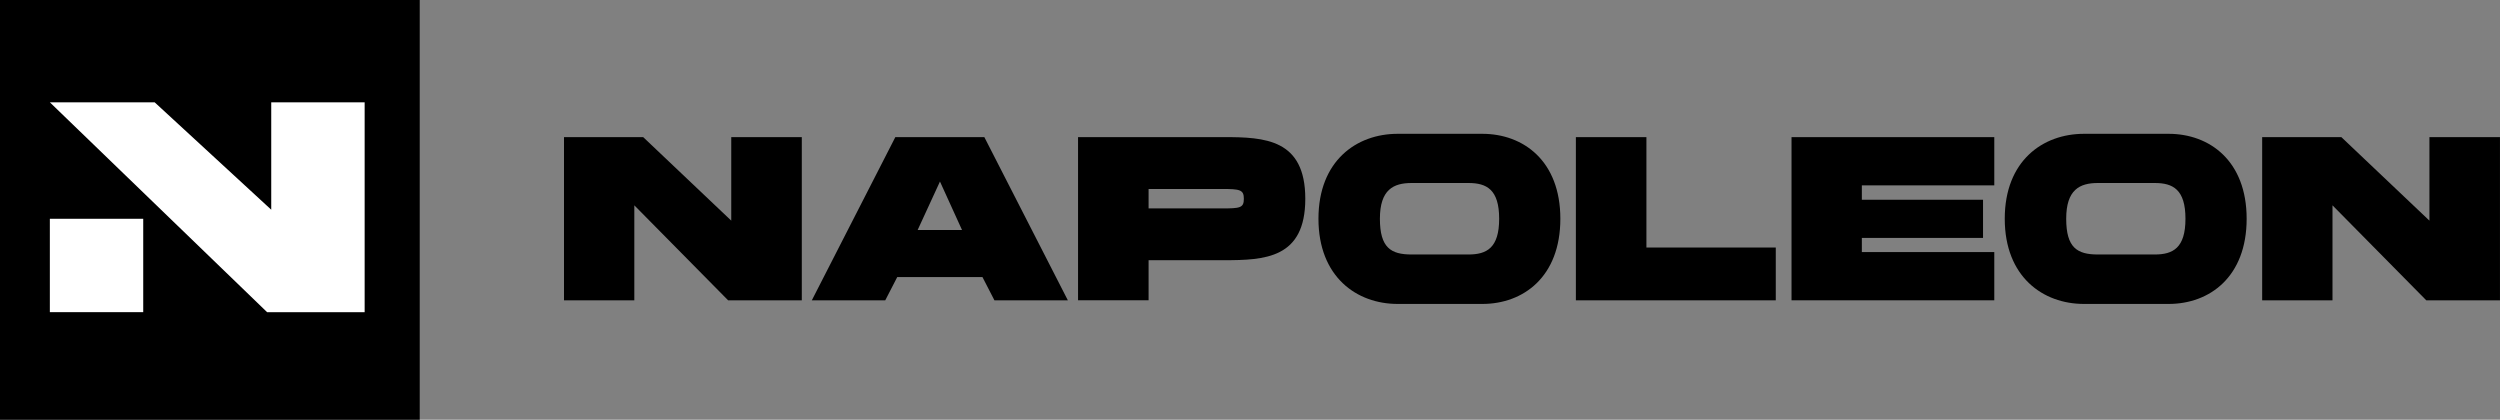
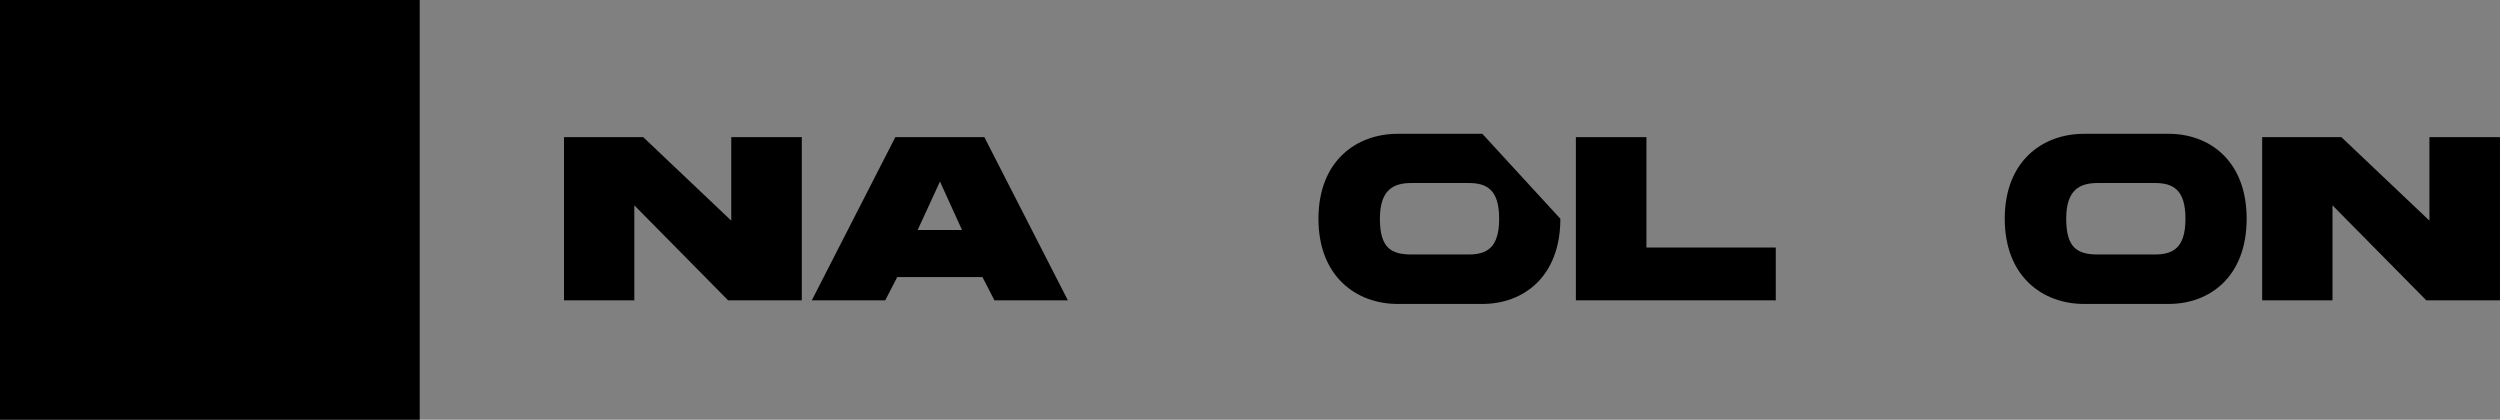
<svg xmlns="http://www.w3.org/2000/svg" viewBox="0 0 879.21 147.61">
  <rect x="0" y="0" width="879.21" height="147.61" fill="#808080" stroke="none" />
  <path d="M820.3 72.2v33.42h-24.73v-57.39h27.85l30.97 29.37v-29.37h24.81v57.39h-25.91l-33-33.42Z" />
  <path d="M737.79 89.5h20c6.41 0 10.8-2.28 10.8-12.57s-4.39-12.57-10.8-12.57h-20c-6.41 0-11.14 2.36-11.14 12.57s3.88 12.57 11.14 12.57ZM790.11 76.93c0 20.42-13 29.96-27.43 29.96h-29.79c-14.43 0-27.85-9.54-27.85-29.96s13.42-29.87 27.85-29.87h29.79c14.43 0 27.43 9.54 27.43 29.87Z" />
-   <path d="M630.05 105.62v-57.39h71.31v16.96h-46.58v5.06h42.62v13.42h-42.62v4.98h46.58v16.96h-71.31Z" />
  <path d="M624.51 87.05 624.51 105.62 554.21 105.62 554.21 48.23 579.02 48.23 579.02 87.05 624.51 87.05Z" />
-   <path d="M496.43 89.5h20c6.41 0 10.8-2.28 10.8-12.57s-4.39-12.57-10.8-12.57h-20c-6.41 0-11.14 2.36-11.14 12.57s3.88 12.57 11.14 12.57ZM548.75 76.93c0 20.42-13 29.96-27.43 29.96h-29.79c-14.43 0-27.85-9.54-27.85-29.96s13.42-29.87 27.85-29.87h29.79c14.43 0 27.43 9.54 27.43 29.87Z" />
-   <path d="M403.94 66.46v6.84h25.74c6.41 0 7.76-.17 7.76-3.38s-1.35-3.46-7.76-3.46h-25.74ZM403.94 91.52v14.09h-24.81v-57.39h51.23c14.43 0 28.69.68 28.69 21.69s-14.26 21.6-28.69 21.6h-26.41Z" />
+   <path d="M496.43 89.5h20c6.41 0 10.8-2.28 10.8-12.57s-4.39-12.57-10.8-12.57h-20c-6.41 0-11.14 2.36-11.14 12.57s3.88 12.57 11.14 12.57ZM548.75 76.93c0 20.42-13 29.96-27.43 29.96h-29.79c-14.43 0-27.85-9.54-27.85-29.96s13.42-29.87 27.85-29.87h29.79Z" />
  <path d="M330.57 63.84l-7.85 17.05h15.61l-7.76-17.05ZM311.32 105.62h-25.82l29.37-57.39h31.31l29.37 57.39h-25.82l-4.22-8.19h-29.96l-4.22 8.19Z" />
  <path d="M223.08 72.2v33.42h-24.73v-57.39h27.85l30.97 29.37v-29.37h24.81v57.39h-25.91l-33-33.42Z" />
  <path d="M0 0H147.61V147.61H0Z" />
  <g fill="#ffffff">
-     <path d="M93.94 109.79 128.24 109.79 128.24 35.98 95.39 35.98 95.39 73.75 54.39 35.98 17.53 35.98 93.94 109.79Z" />
-     <path d="M17.53 76.94H50.37V109.78H17.53Z" />
-   </g>
+     </g>
</svg>